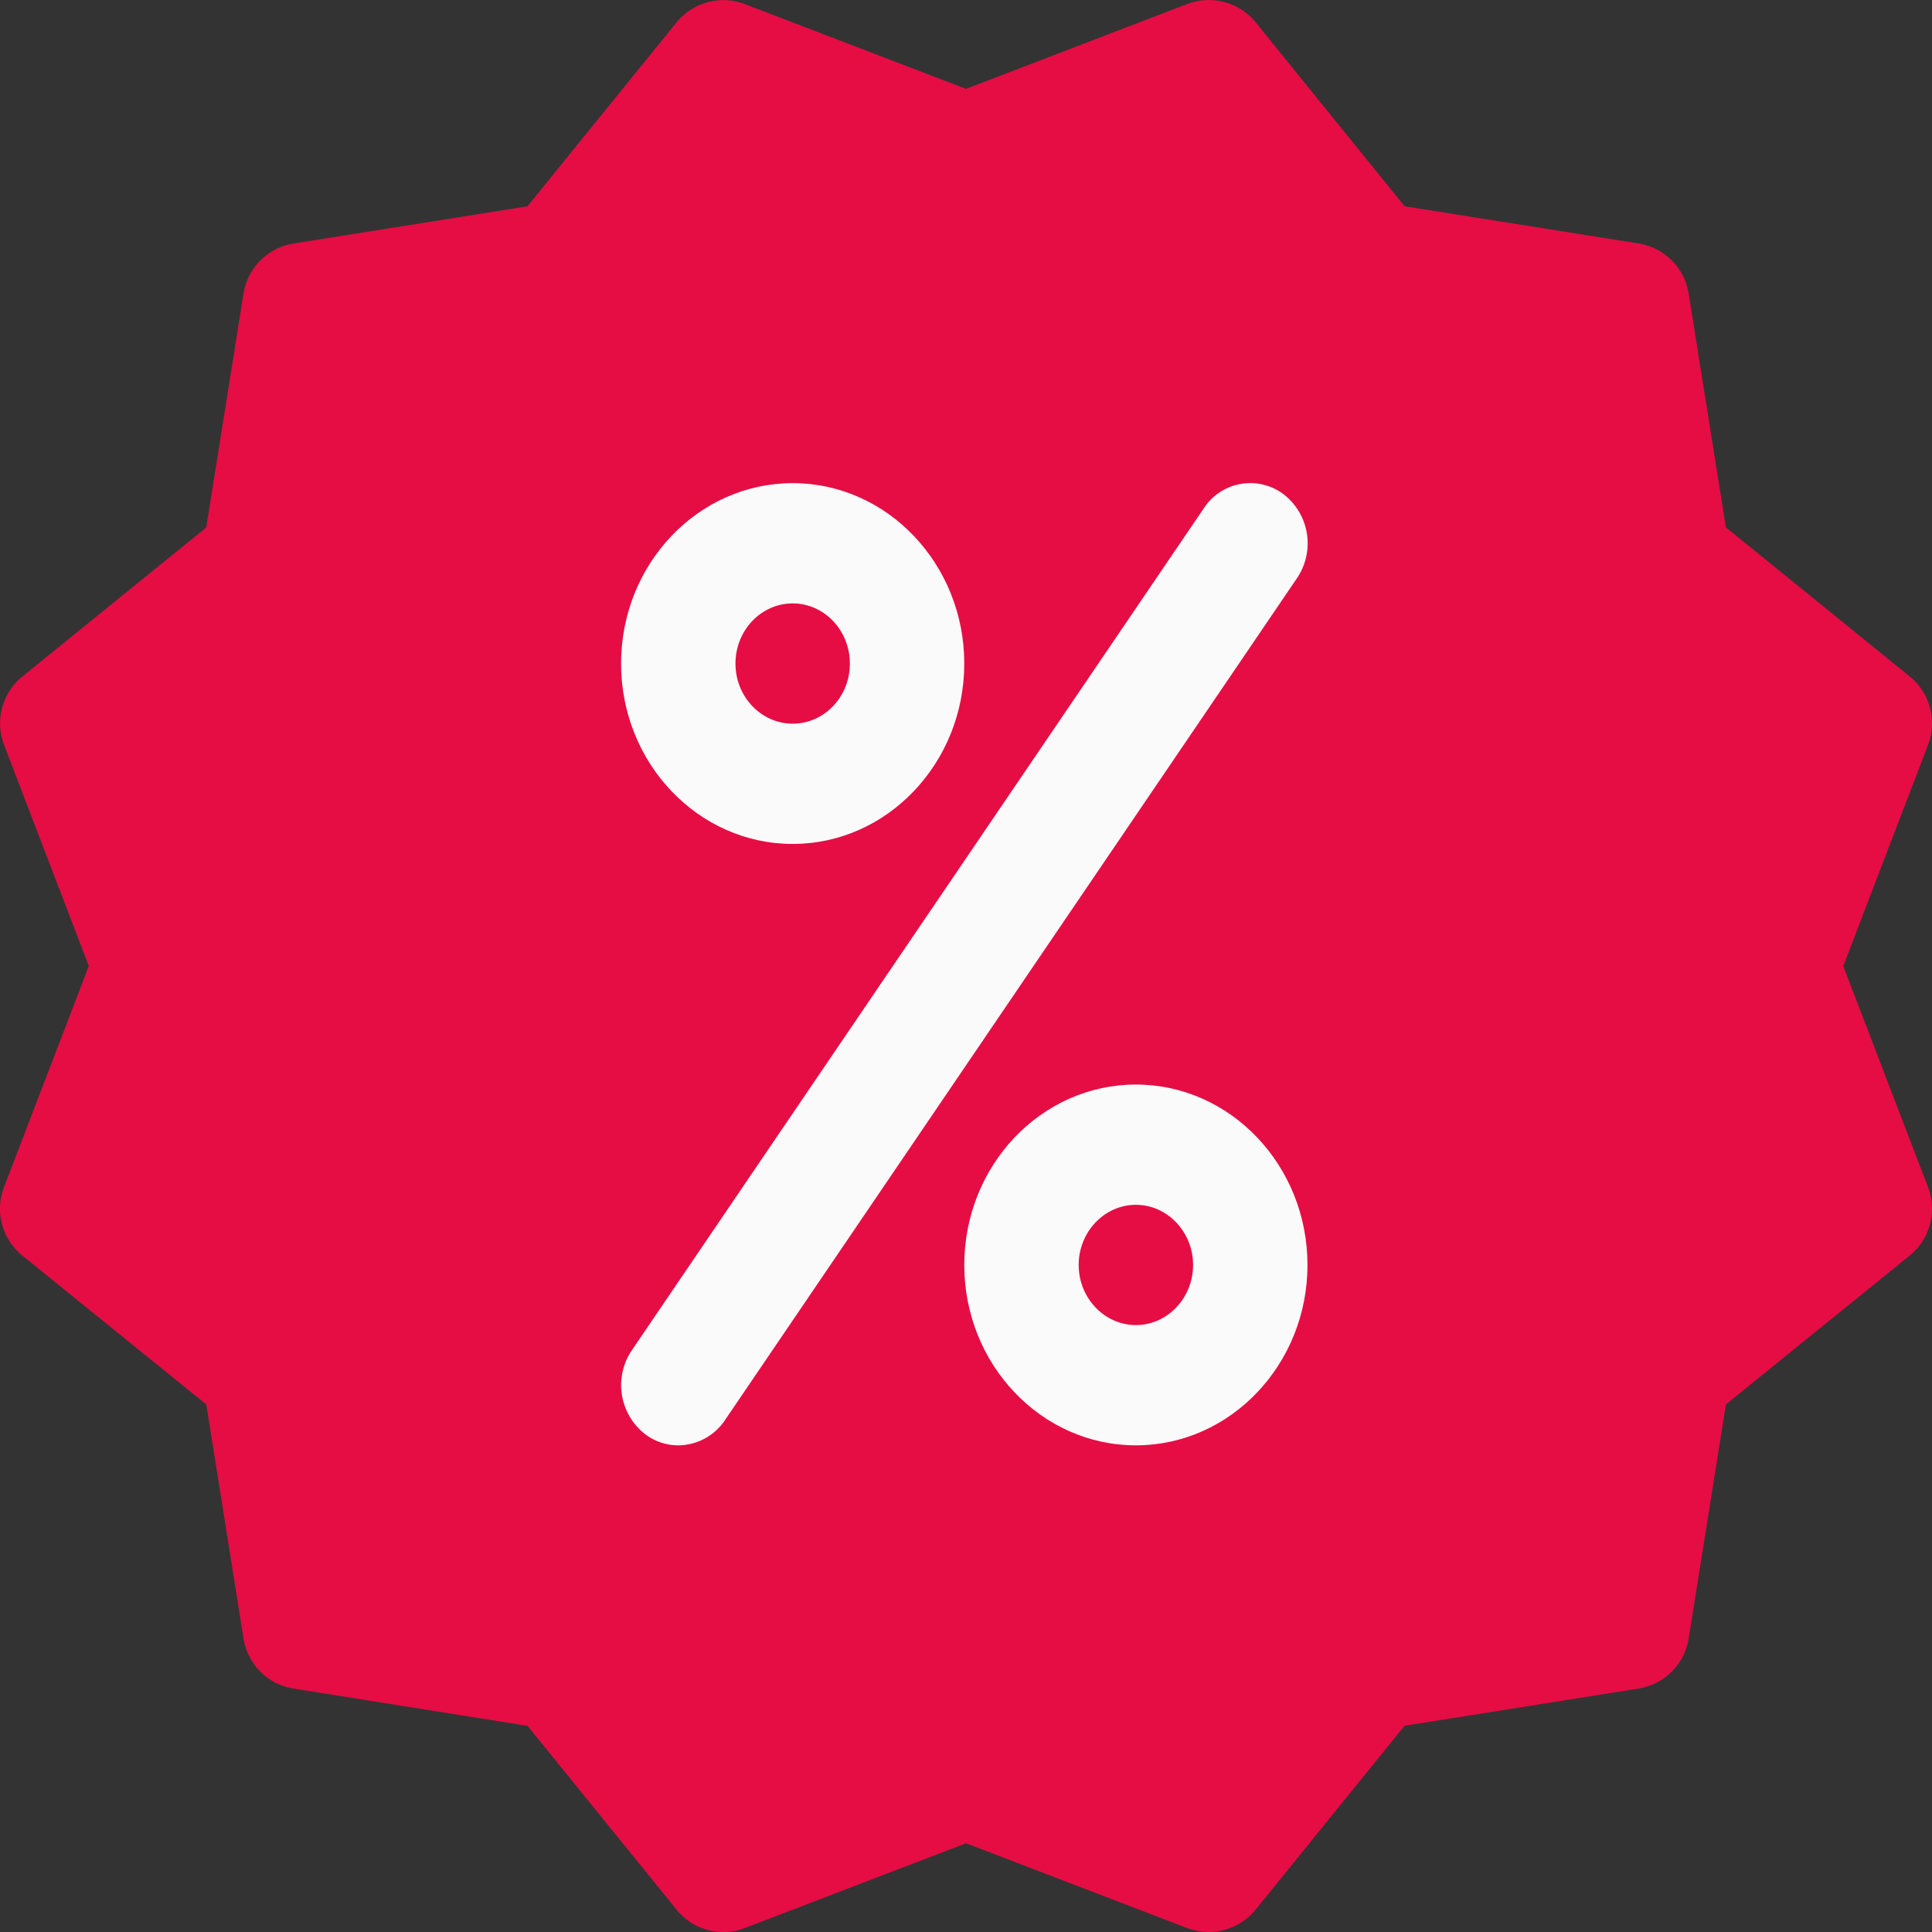
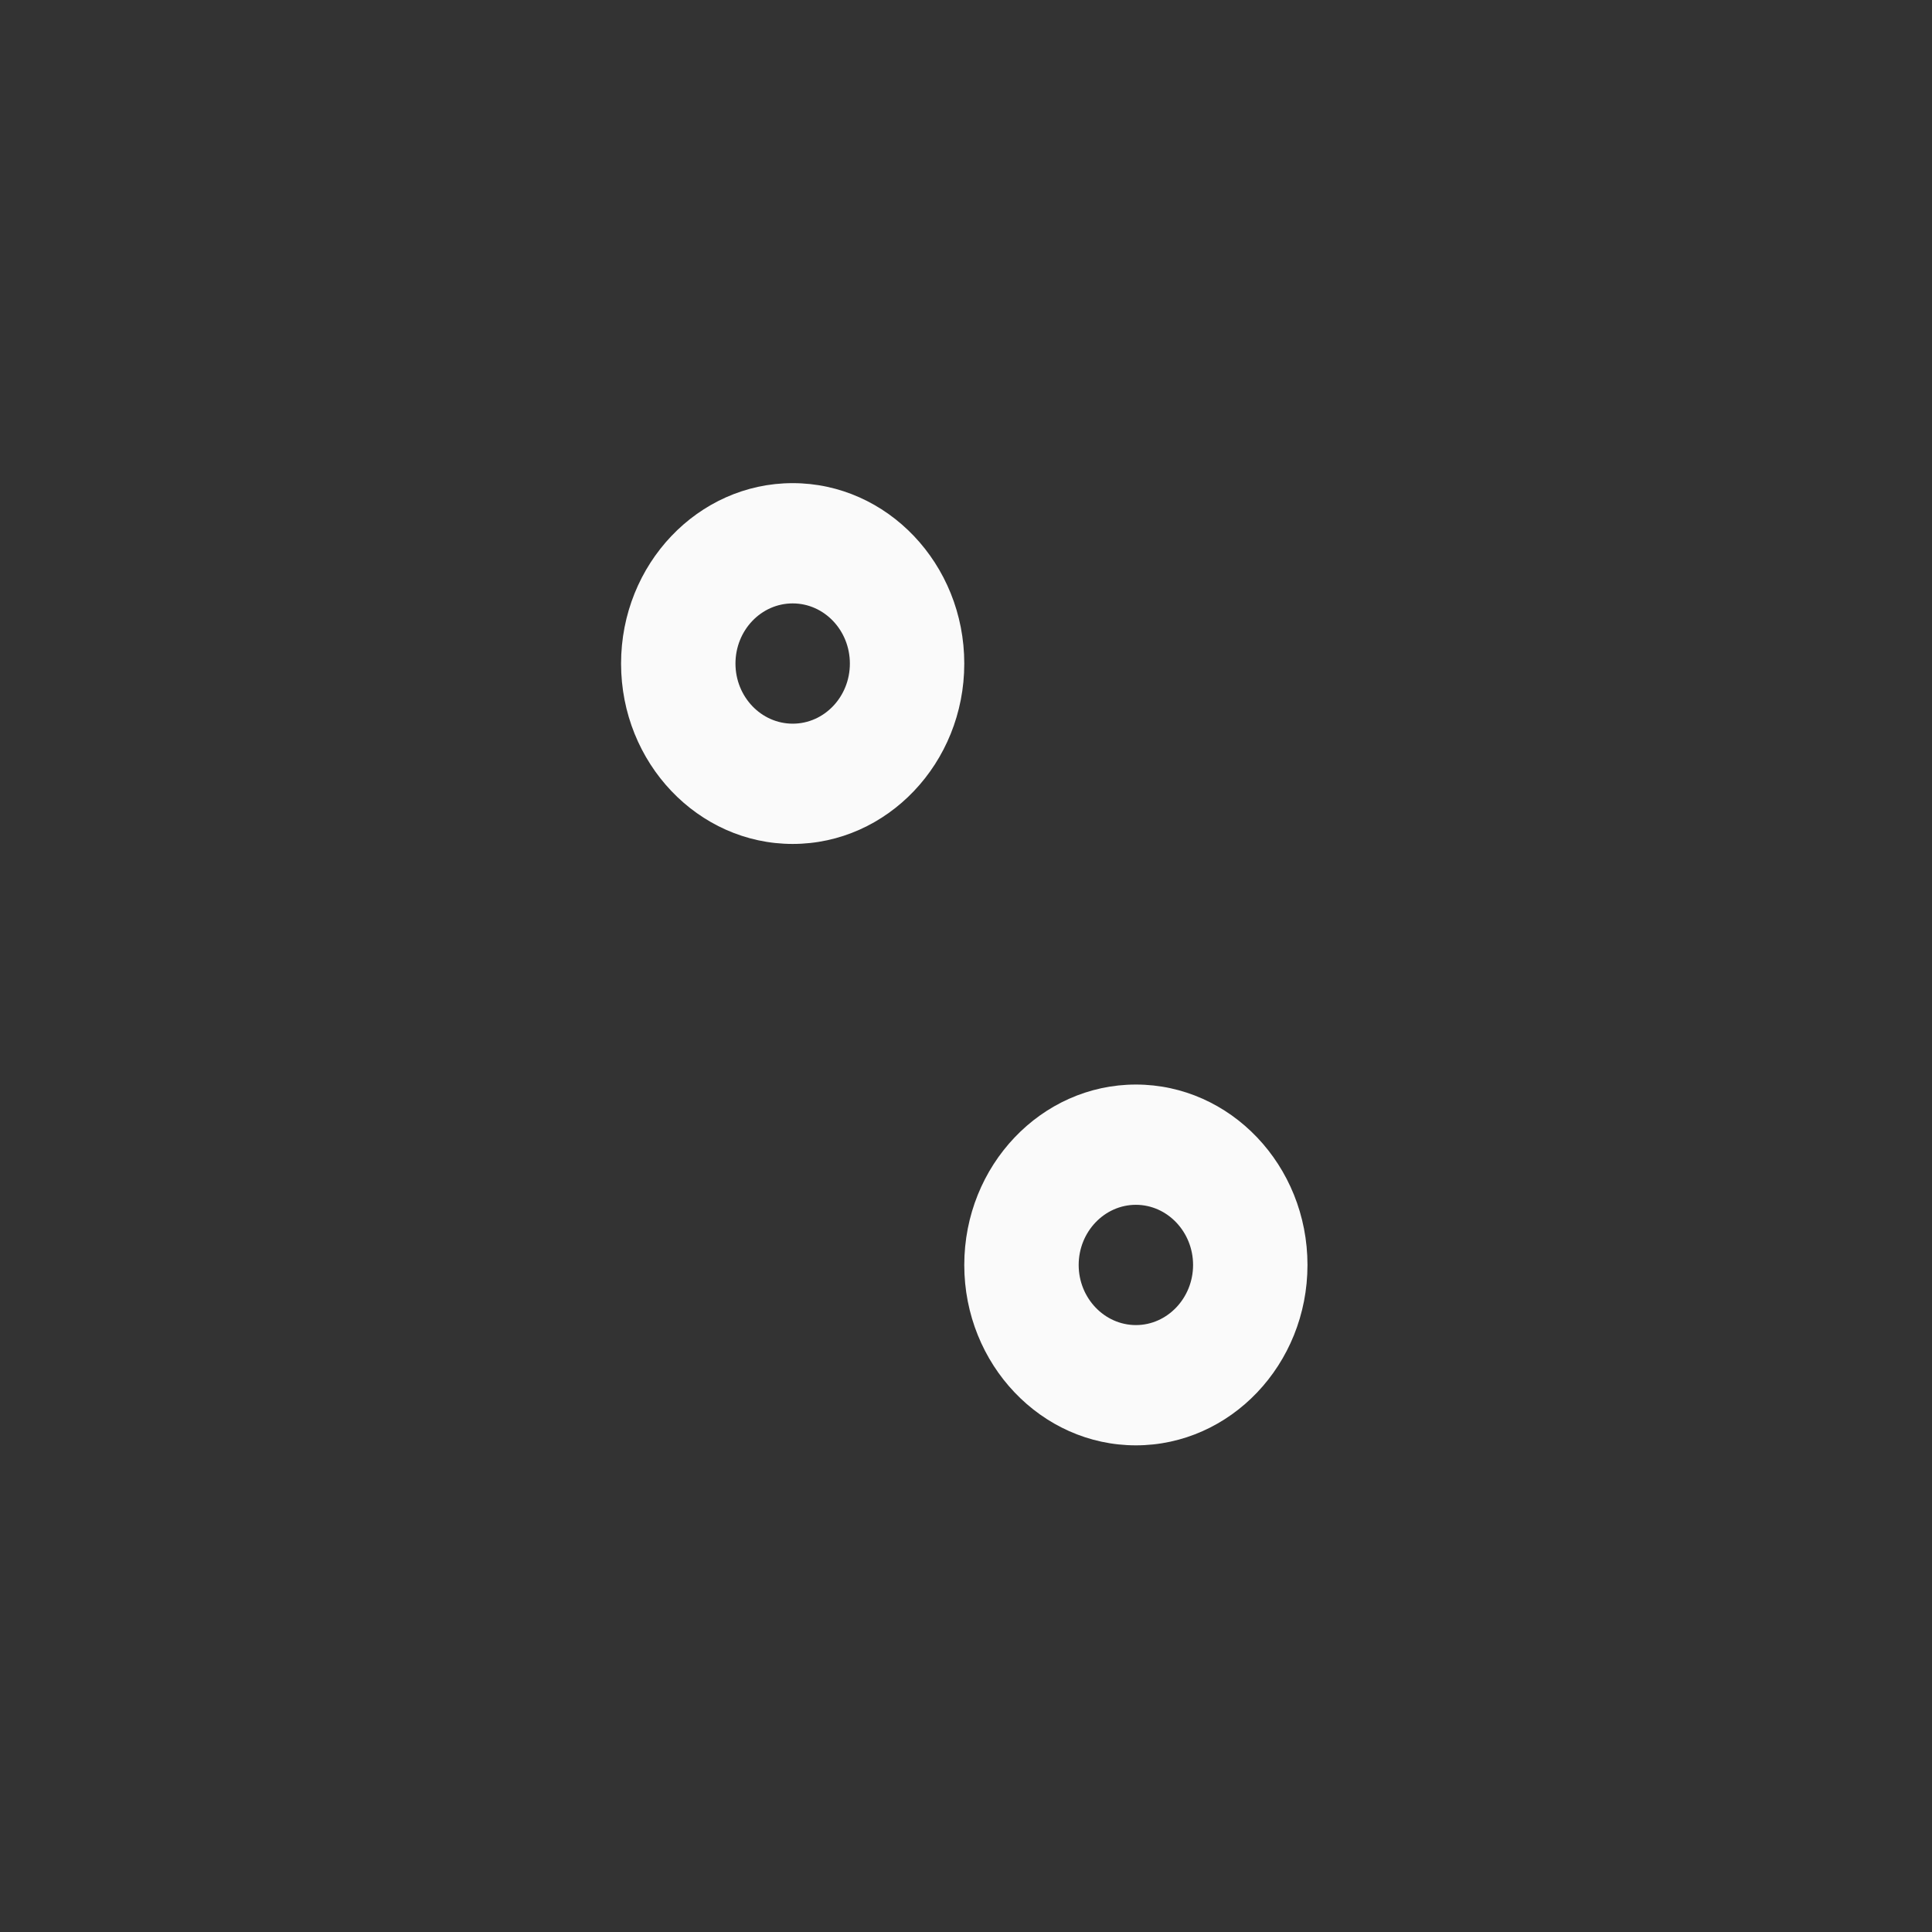
<svg xmlns="http://www.w3.org/2000/svg" width="28" height="28" viewBox="0 0 28 28">
  <rect x="0" y="0" width="28" height="28" fill="#333333" stroke="none" />
  <g fill="none" fill-rule="evenodd">
-     <path fill="#E60D44" d="M26.714 14.001l1.228-3.204a.876.876 0 0 0-.266-.994l-2.663-2.16-.54-3.389a.875.875 0 0 0-.727-.726l-3.39-.539L18.198.324a.876.876 0 0 0-.992-.266L14 1.288 10.796.06a.873.873 0 0 0-.992.266L7.644 2.99l-3.39.539a.877.877 0 0 0-.725.726l-.54 3.39L.325 9.804a.875.875 0 0 0-.266.992L1.287 14 .058 17.205a.873.873 0 0 0 .266.992l2.666 2.158.539 3.39c.059.374.351.668.726.727l3.39.54 2.159 2.663a.87.87 0 0 0 .994.266L14 26.714l3.204 1.228a.879.879 0 0 0 .994-.267l2.158-2.664 3.39-.539a.877.877 0 0 0 .728-.728l.539-3.39 2.663-2.157c.296-.24.4-.639.266-.992l-1.228-3.204z" />
    <g fill="#FAFAFA">
      <path fill-rule="nonzero" d="M11.488 12.231c-1.371 0-2.487-1.173-2.487-2.614 0-1.442 1.116-2.615 2.487-2.615s2.487 1.173 2.487 2.615c0 1.441-1.116 2.614-2.487 2.614zm0-3.486c-.457 0-.829.39-.829.872 0 .48.372.871.83.871.457 0 .828-.39.828-.871s-.371-.872-.829-.872zM16.462 20.947c-1.37 0-2.487-1.173-2.487-2.614 0-1.442 1.116-2.615 2.487-2.615s2.487 1.173 2.487 2.615c0 1.441-1.116 2.614-2.487 2.614zm0-3.486c-.456 0-.829.392-.829.872 0 .479.373.871.83.871.455 0 .828-.392.828-.871 0-.48-.373-.872-.829-.872z" />
-       <path d="M9.83 20.947a.794.794 0 0 1-.48-.162.9.9 0 0 1-.193-1.216l8.29-12.203a.803.803 0 0 1 1.157-.202.9.9 0 0 1 .193 1.215l-8.29 12.202a.82.82 0 0 1-.677.366z" />
    </g>
  </g>
</svg>